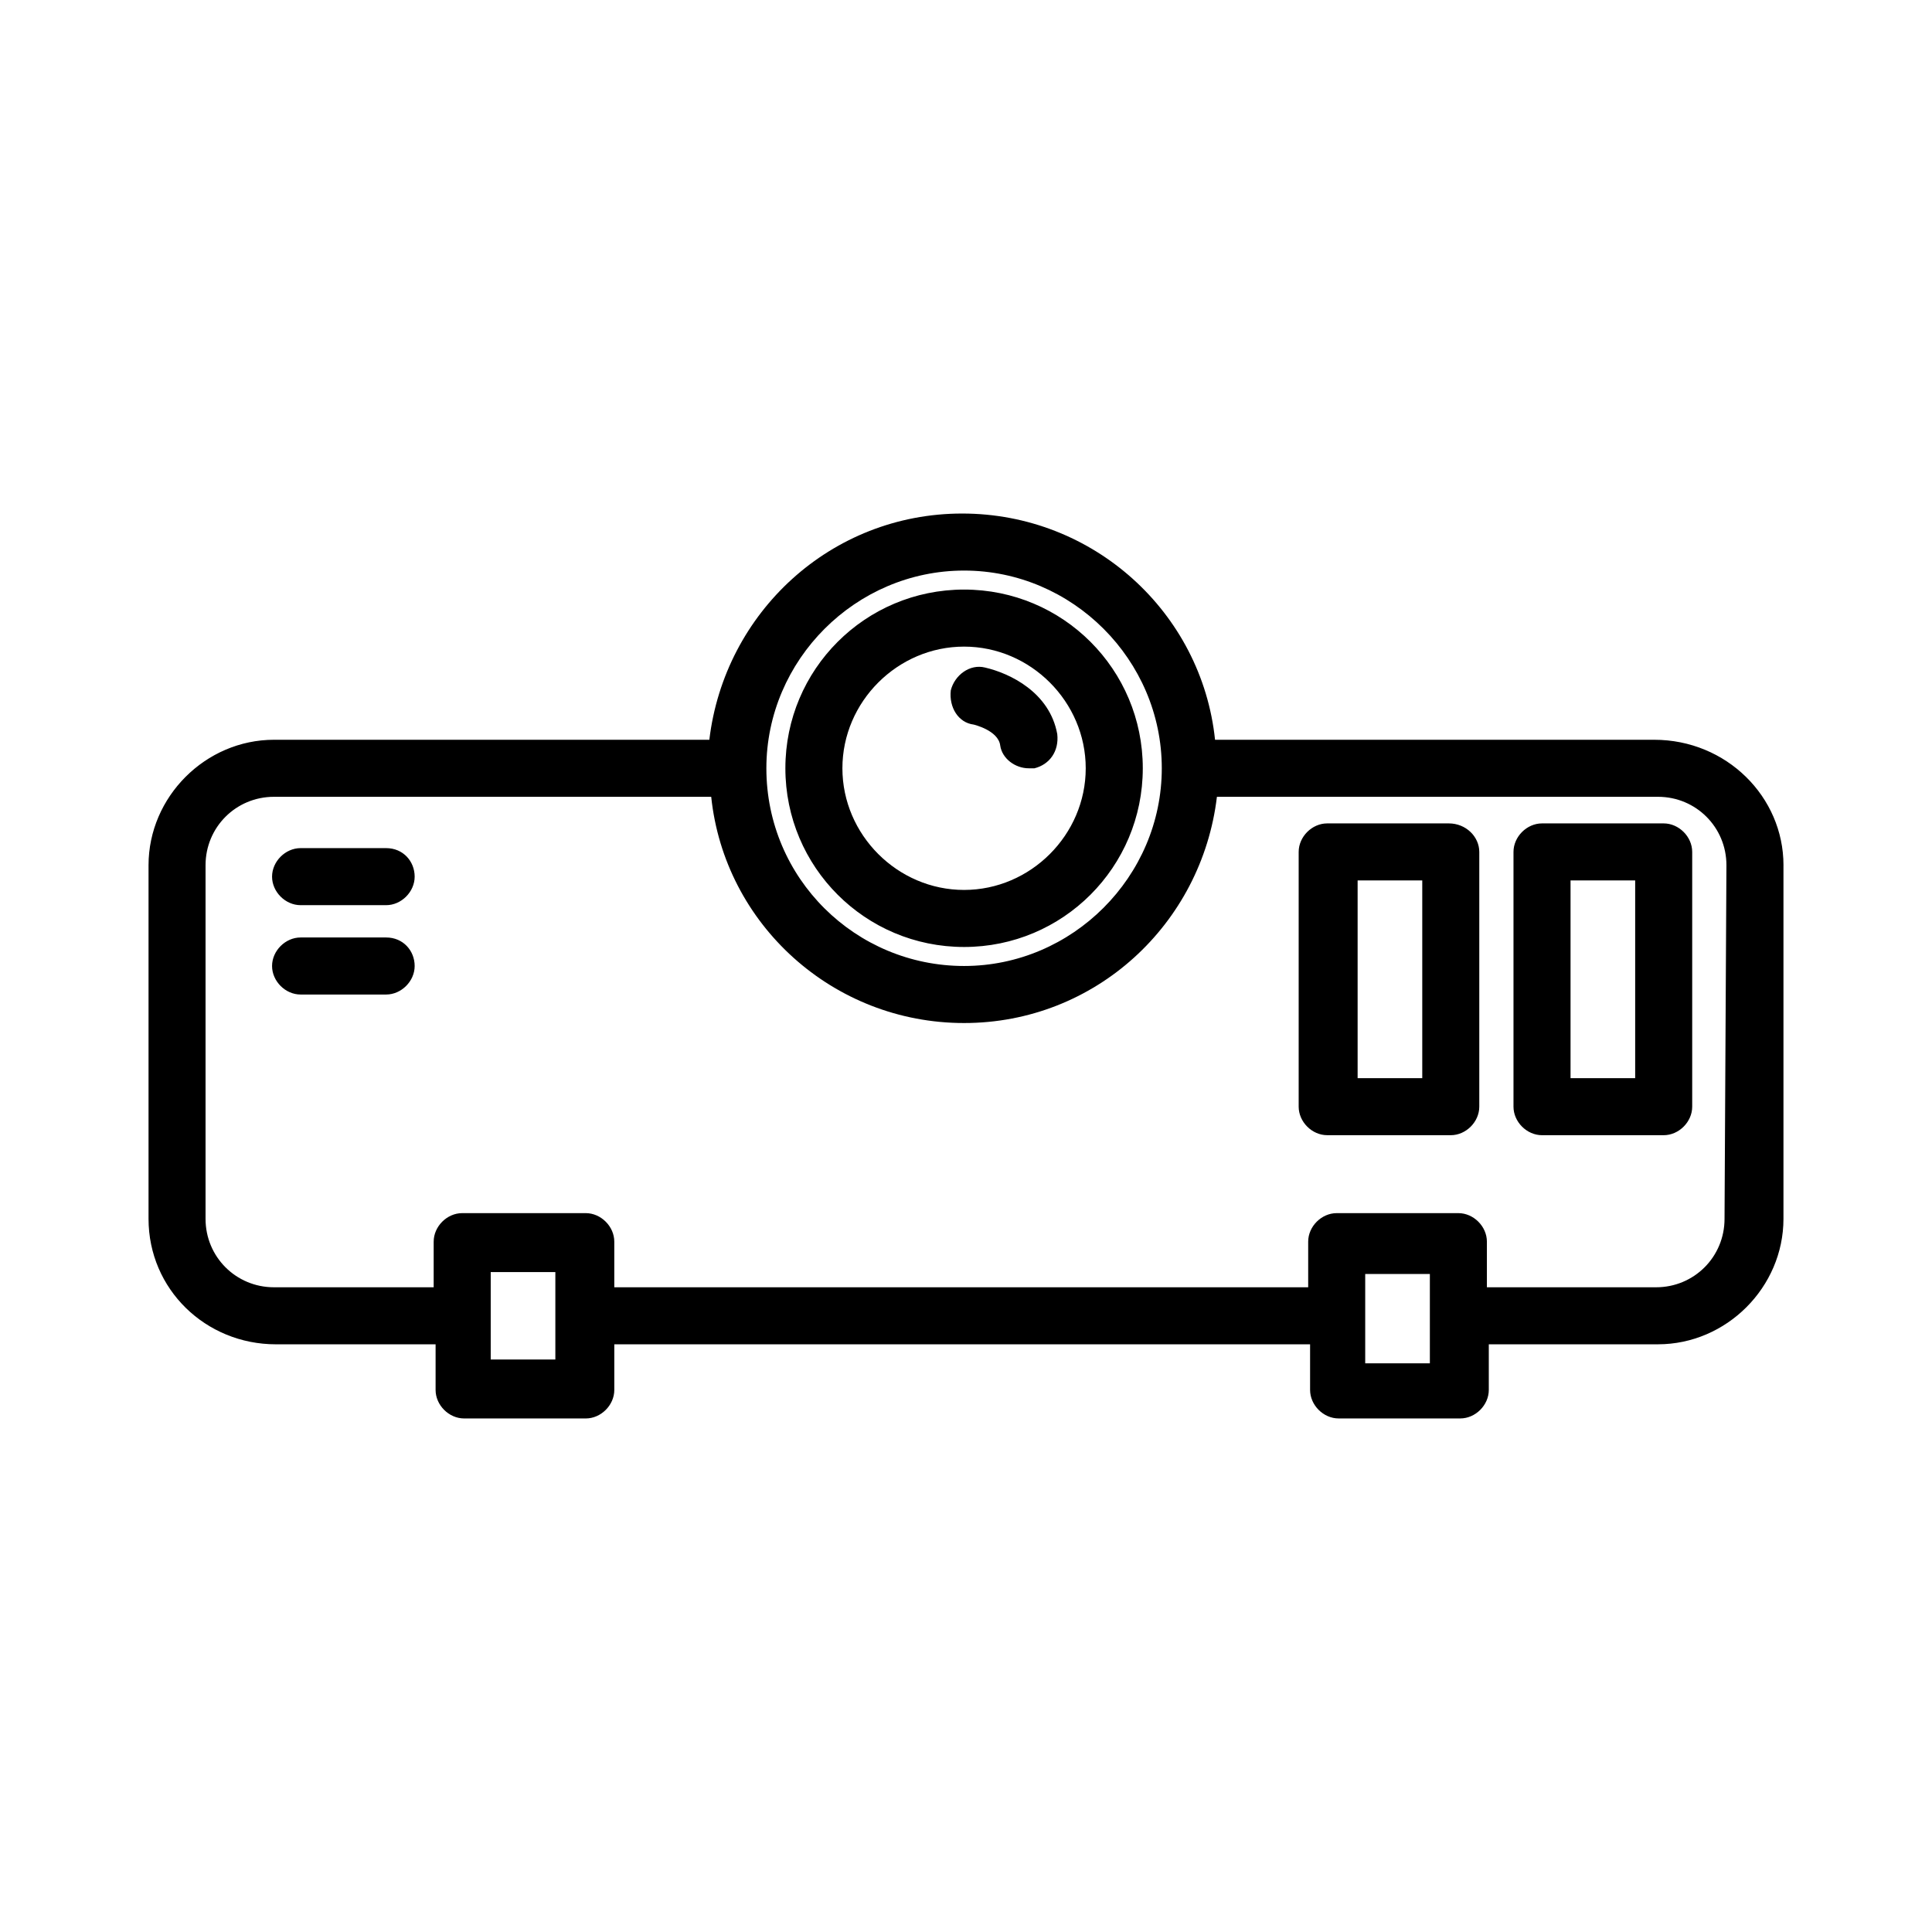
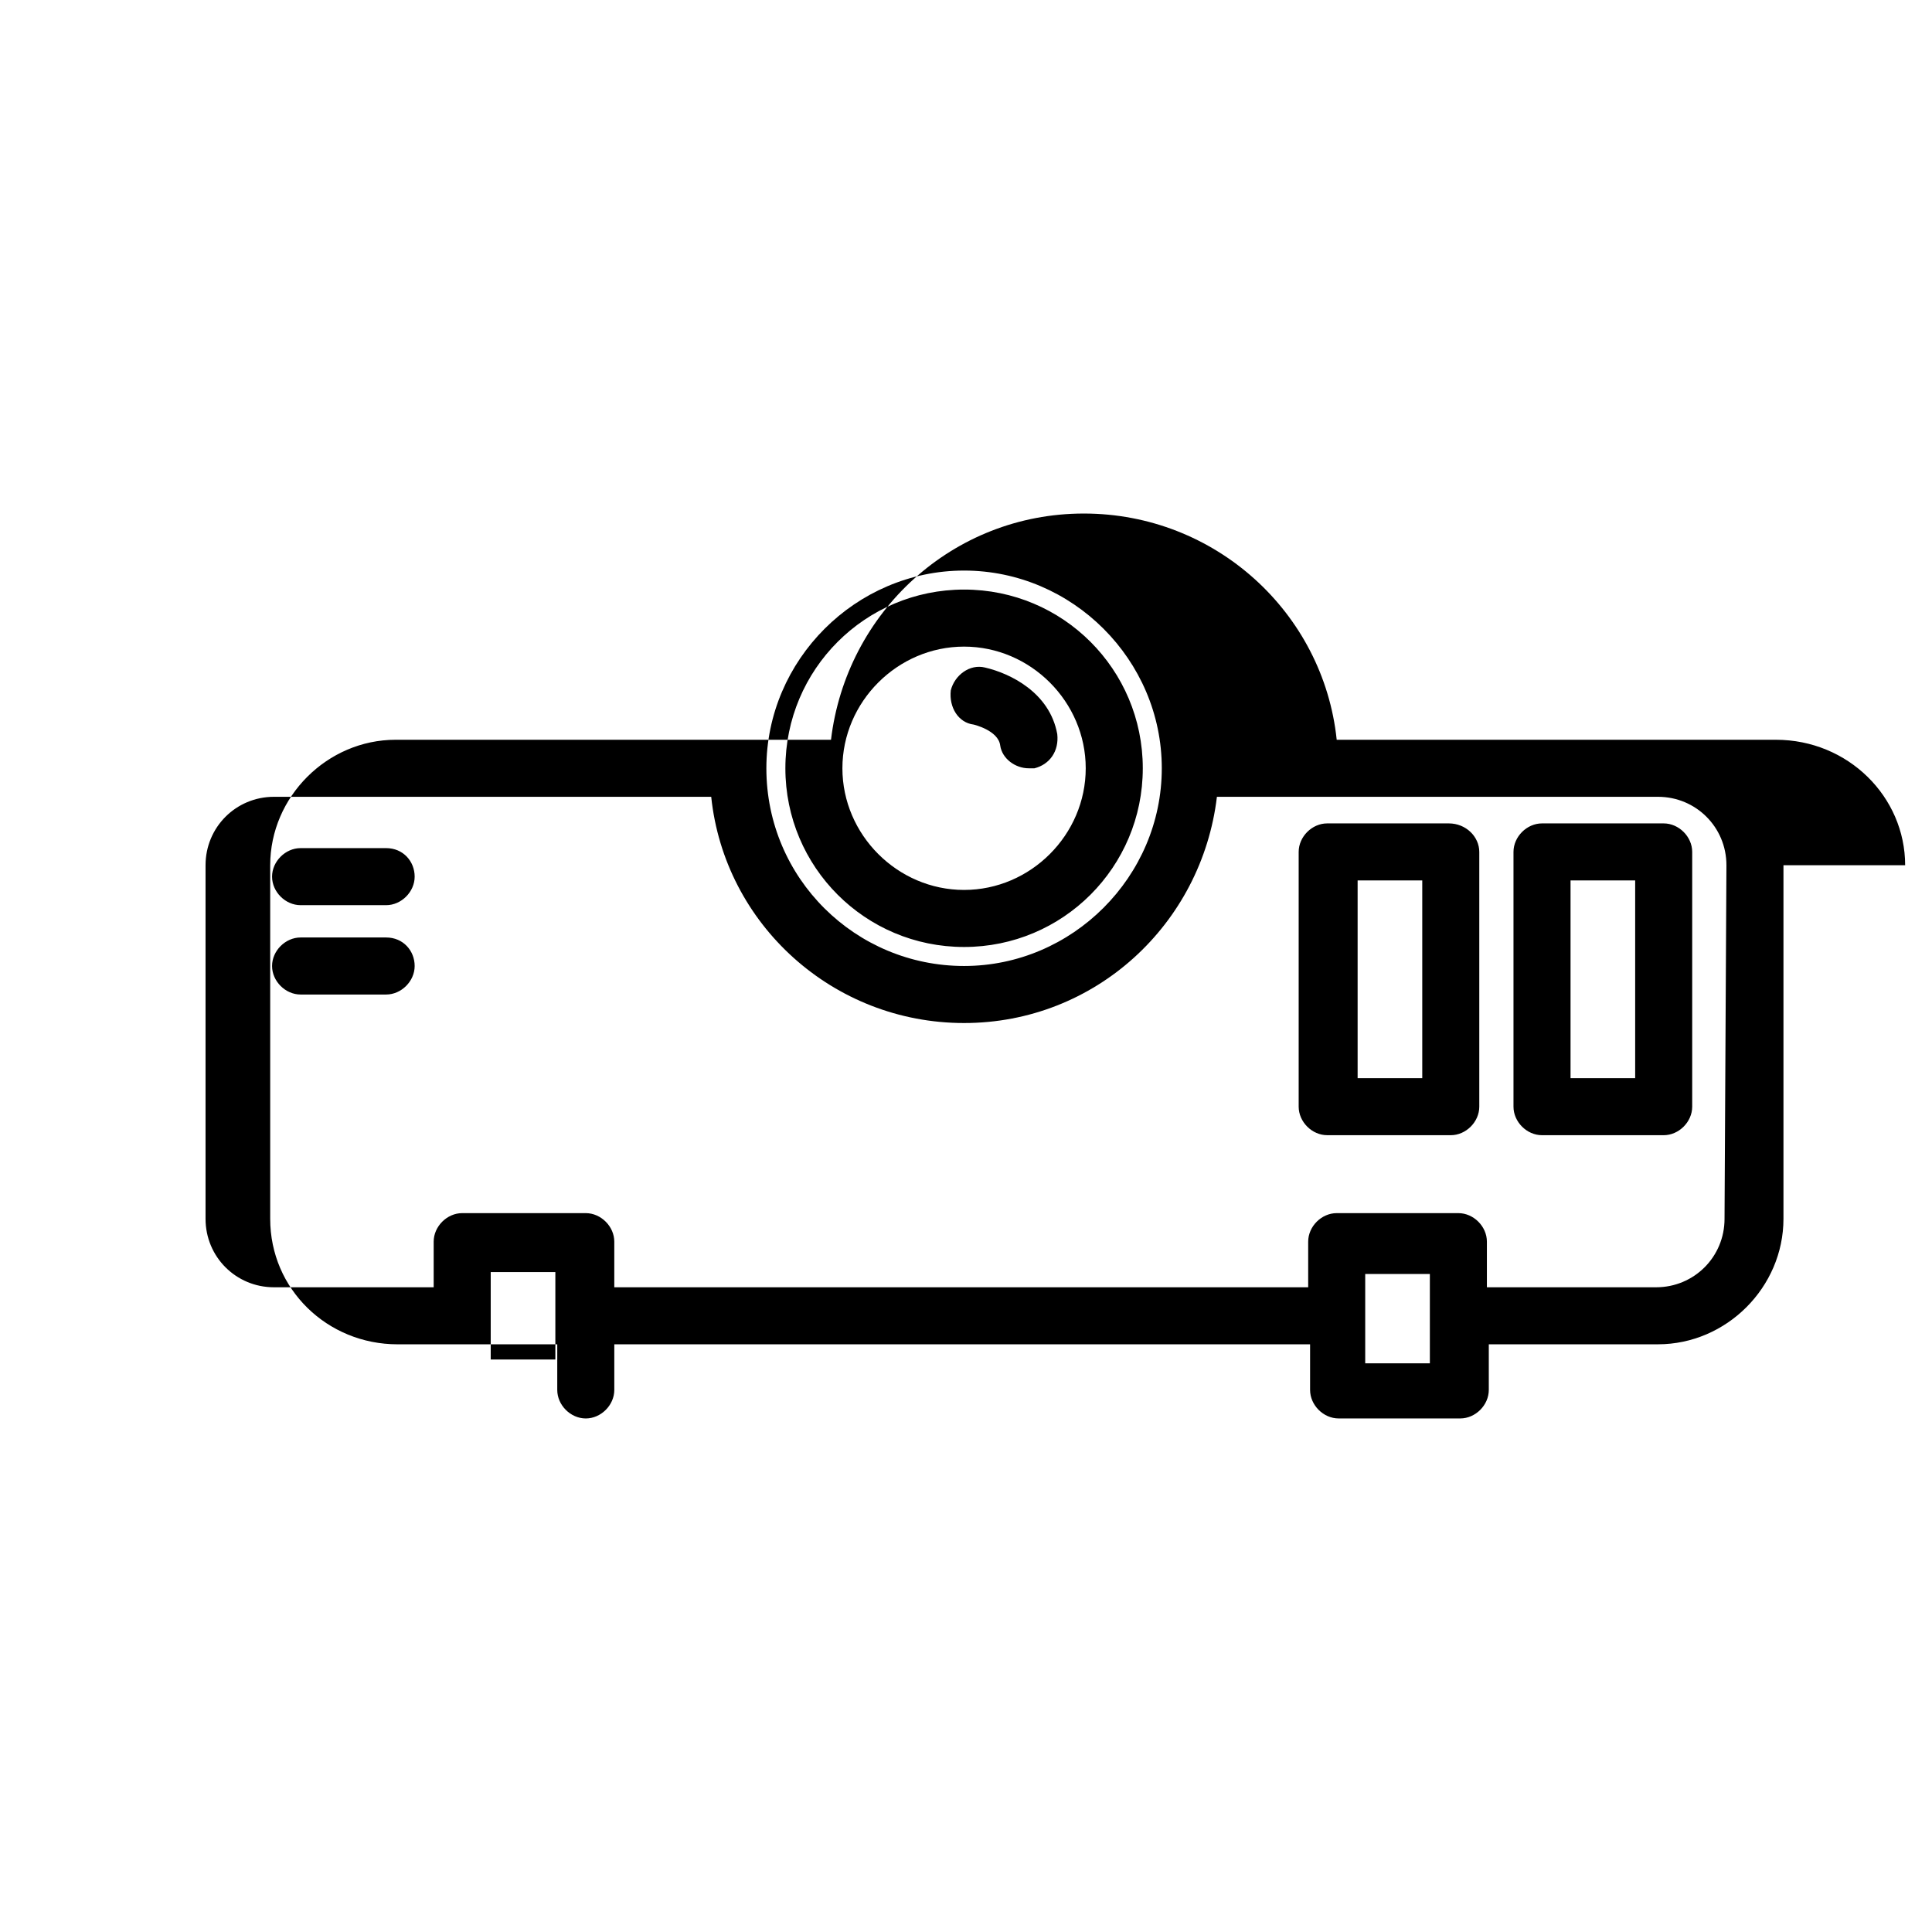
<svg xmlns="http://www.w3.org/2000/svg" fill="#000000" width="800px" height="800px" version="1.1" viewBox="144 144 512 512">
-   <path d="m253.89 376.32c0 4.031-3.527 7.559-7.559 7.559h-22.672c-4.031 0-7.559-3.527-7.559-7.559s3.527-7.559 7.559-7.559h22.672c4.535 0 7.559 3.527 7.559 7.559zm-7.559 16.121h-22.672c-4.031 0-7.559 3.527-7.559 7.559s3.527 7.559 7.559 7.559h22.672c4.031 0 7.559-3.527 7.559-7.559s-3.023-7.559-7.559-7.559zm346.12-22.672v67.512c0 4.031-3.527 7.559-7.559 7.559h-32.242c-4.031 0-7.559-3.527-7.559-7.559v-67.512c0-4.031 3.527-7.559 7.559-7.559h32.242c4.031 0 7.559 3.527 7.559 7.559zm-15.113 7.559h-17.129v52.395h17.129zm-41.312-7.559v67.512c0 4.031-3.527 7.559-7.559 7.559l-32.746-0.004c-4.031 0-7.559-3.527-7.559-7.559v-67.508c0-4.031 3.527-7.559 7.559-7.559h32.242c4.535 0 8.062 3.527 8.062 7.559zm-15.113 7.559h-17.129v52.395h17.129zm-168.78-29.727c0-26.199 21.16-47.359 47.359-47.359 26.199 0 47.359 21.16 47.359 47.359-0.004 26.199-21.164 47.359-47.359 47.359-26.199 0-47.359-21.16-47.359-47.359zm15.113 0c0 17.633 14.609 32.242 32.242 32.242 17.633 0 32.242-14.609 32.242-32.242 0-17.633-14.609-32.242-32.242-32.242-17.629 0-32.242 14.609-32.242 32.242zm249.39 25.695v93.707c0 18.137-15.113 33.25-33.25 33.25h-44.84v12.09c0 4.031-3.527 7.559-7.559 7.559h-32.242c-4.031 0-7.559-3.527-7.559-7.559v-12.09l-184.39 0.004v12.09c0 4.031-3.527 7.559-7.559 7.559h-32.242c-4.031 0-7.559-3.527-7.559-7.559v-12.09h-42.32c-18.637 0-33.754-14.613-33.754-33.254v-93.707c0-18.137 15.113-33.25 33.25-33.25h115.37c4.031-33.754 32.242-59.953 67.008-59.953 34.762 0 63.48 26.199 67.008 59.953h116.38c19.148 0 34.262 15.113 34.262 33.25zm-269.54-25.695c0 29.223 23.68 52.395 52.395 52.395 28.719 0 52.395-23.68 52.395-52.395 0-28.719-23.68-52.395-52.395-52.395-28.715 0-52.395 23.68-52.395 52.395zm-55.418 133.51h-17.633v23.172h17.129v-23.172zm231.25 23.676v-23.172h-17.133v23.68l17.133-0.004zm78.594-131.49c0-10.078-8.062-18.137-18.137-18.137h-116.89c-4.031 33.754-32.242 59.953-67.008 59.953-34.762 0-63.48-26.199-67.008-59.953h-115.87c-10.078 0-18.137 8.062-18.137 18.137v93.707c0 10.078 8.062 18.137 18.137 18.137h42.32v-12.09c0-4.031 3.527-7.559 7.559-7.559h32.746c4.031 0 7.559 3.527 7.559 7.559v12.09h183.89v-12.09c0-4.031 3.527-7.559 7.559-7.559h32.242c4.031 0 7.559 3.527 7.559 7.559v12.09h44.84c10.078 0 18.137-8.062 18.137-18.137zm-199.51-37.281s6.551 1.512 7.055 5.543c0.504 3.527 4.031 6.047 7.559 6.047h1.512c4.031-1.008 6.551-4.535 6.047-9.07-2.016-11.082-12.594-16.121-19.145-17.633-4.031-1.008-8.062 2.016-9.07 6.047-0.508 4.531 2.012 8.562 6.043 9.066z" />
+   <path d="m253.89 376.32c0 4.031-3.527 7.559-7.559 7.559h-22.672c-4.031 0-7.559-3.527-7.559-7.559s3.527-7.559 7.559-7.559h22.672c4.535 0 7.559 3.527 7.559 7.559zm-7.559 16.121h-22.672c-4.031 0-7.559 3.527-7.559 7.559s3.527 7.559 7.559 7.559h22.672c4.031 0 7.559-3.527 7.559-7.559s-3.023-7.559-7.559-7.559zm346.12-22.672v67.512c0 4.031-3.527 7.559-7.559 7.559h-32.242c-4.031 0-7.559-3.527-7.559-7.559v-67.512c0-4.031 3.527-7.559 7.559-7.559h32.242c4.031 0 7.559 3.527 7.559 7.559zm-15.113 7.559h-17.129v52.395h17.129zm-41.312-7.559v67.512c0 4.031-3.527 7.559-7.559 7.559l-32.746-0.004c-4.031 0-7.559-3.527-7.559-7.559v-67.508c0-4.031 3.527-7.559 7.559-7.559h32.242c4.535 0 8.062 3.527 8.062 7.559zm-15.113 7.559h-17.129v52.395h17.129zm-168.78-29.727c0-26.199 21.16-47.359 47.359-47.359 26.199 0 47.359 21.16 47.359 47.359-0.004 26.199-21.164 47.359-47.359 47.359-26.199 0-47.359-21.16-47.359-47.359zm15.113 0c0 17.633 14.609 32.242 32.242 32.242 17.633 0 32.242-14.609 32.242-32.242 0-17.633-14.609-32.242-32.242-32.242-17.629 0-32.242 14.609-32.242 32.242zm249.39 25.695v93.707c0 18.137-15.113 33.25-33.25 33.25h-44.84v12.09c0 4.031-3.527 7.559-7.559 7.559h-32.242c-4.031 0-7.559-3.527-7.559-7.559v-12.09l-184.39 0.004v12.09c0 4.031-3.527 7.559-7.559 7.559c-4.031 0-7.559-3.527-7.559-7.559v-12.09h-42.32c-18.637 0-33.754-14.613-33.754-33.254v-93.707c0-18.137 15.113-33.25 33.25-33.25h115.37c4.031-33.754 32.242-59.953 67.008-59.953 34.762 0 63.48 26.199 67.008 59.953h116.38c19.148 0 34.262 15.113 34.262 33.25zm-269.54-25.695c0 29.223 23.68 52.395 52.395 52.395 28.719 0 52.395-23.68 52.395-52.395 0-28.719-23.68-52.395-52.395-52.395-28.715 0-52.395 23.68-52.395 52.395zm-55.418 133.51h-17.633v23.172h17.129v-23.172zm231.25 23.676v-23.172h-17.133v23.68l17.133-0.004zm78.594-131.49c0-10.078-8.062-18.137-18.137-18.137h-116.89c-4.031 33.754-32.242 59.953-67.008 59.953-34.762 0-63.48-26.199-67.008-59.953h-115.87c-10.078 0-18.137 8.062-18.137 18.137v93.707c0 10.078 8.062 18.137 18.137 18.137h42.32v-12.09c0-4.031 3.527-7.559 7.559-7.559h32.746c4.031 0 7.559 3.527 7.559 7.559v12.09h183.89v-12.09c0-4.031 3.527-7.559 7.559-7.559h32.242c4.031 0 7.559 3.527 7.559 7.559v12.09h44.84c10.078 0 18.137-8.062 18.137-18.137zm-199.51-37.281s6.551 1.512 7.055 5.543c0.504 3.527 4.031 6.047 7.559 6.047h1.512c4.031-1.008 6.551-4.535 6.047-9.07-2.016-11.082-12.594-16.121-19.145-17.633-4.031-1.008-8.062 2.016-9.07 6.047-0.508 4.531 2.012 8.562 6.043 9.066z" />
</svg>